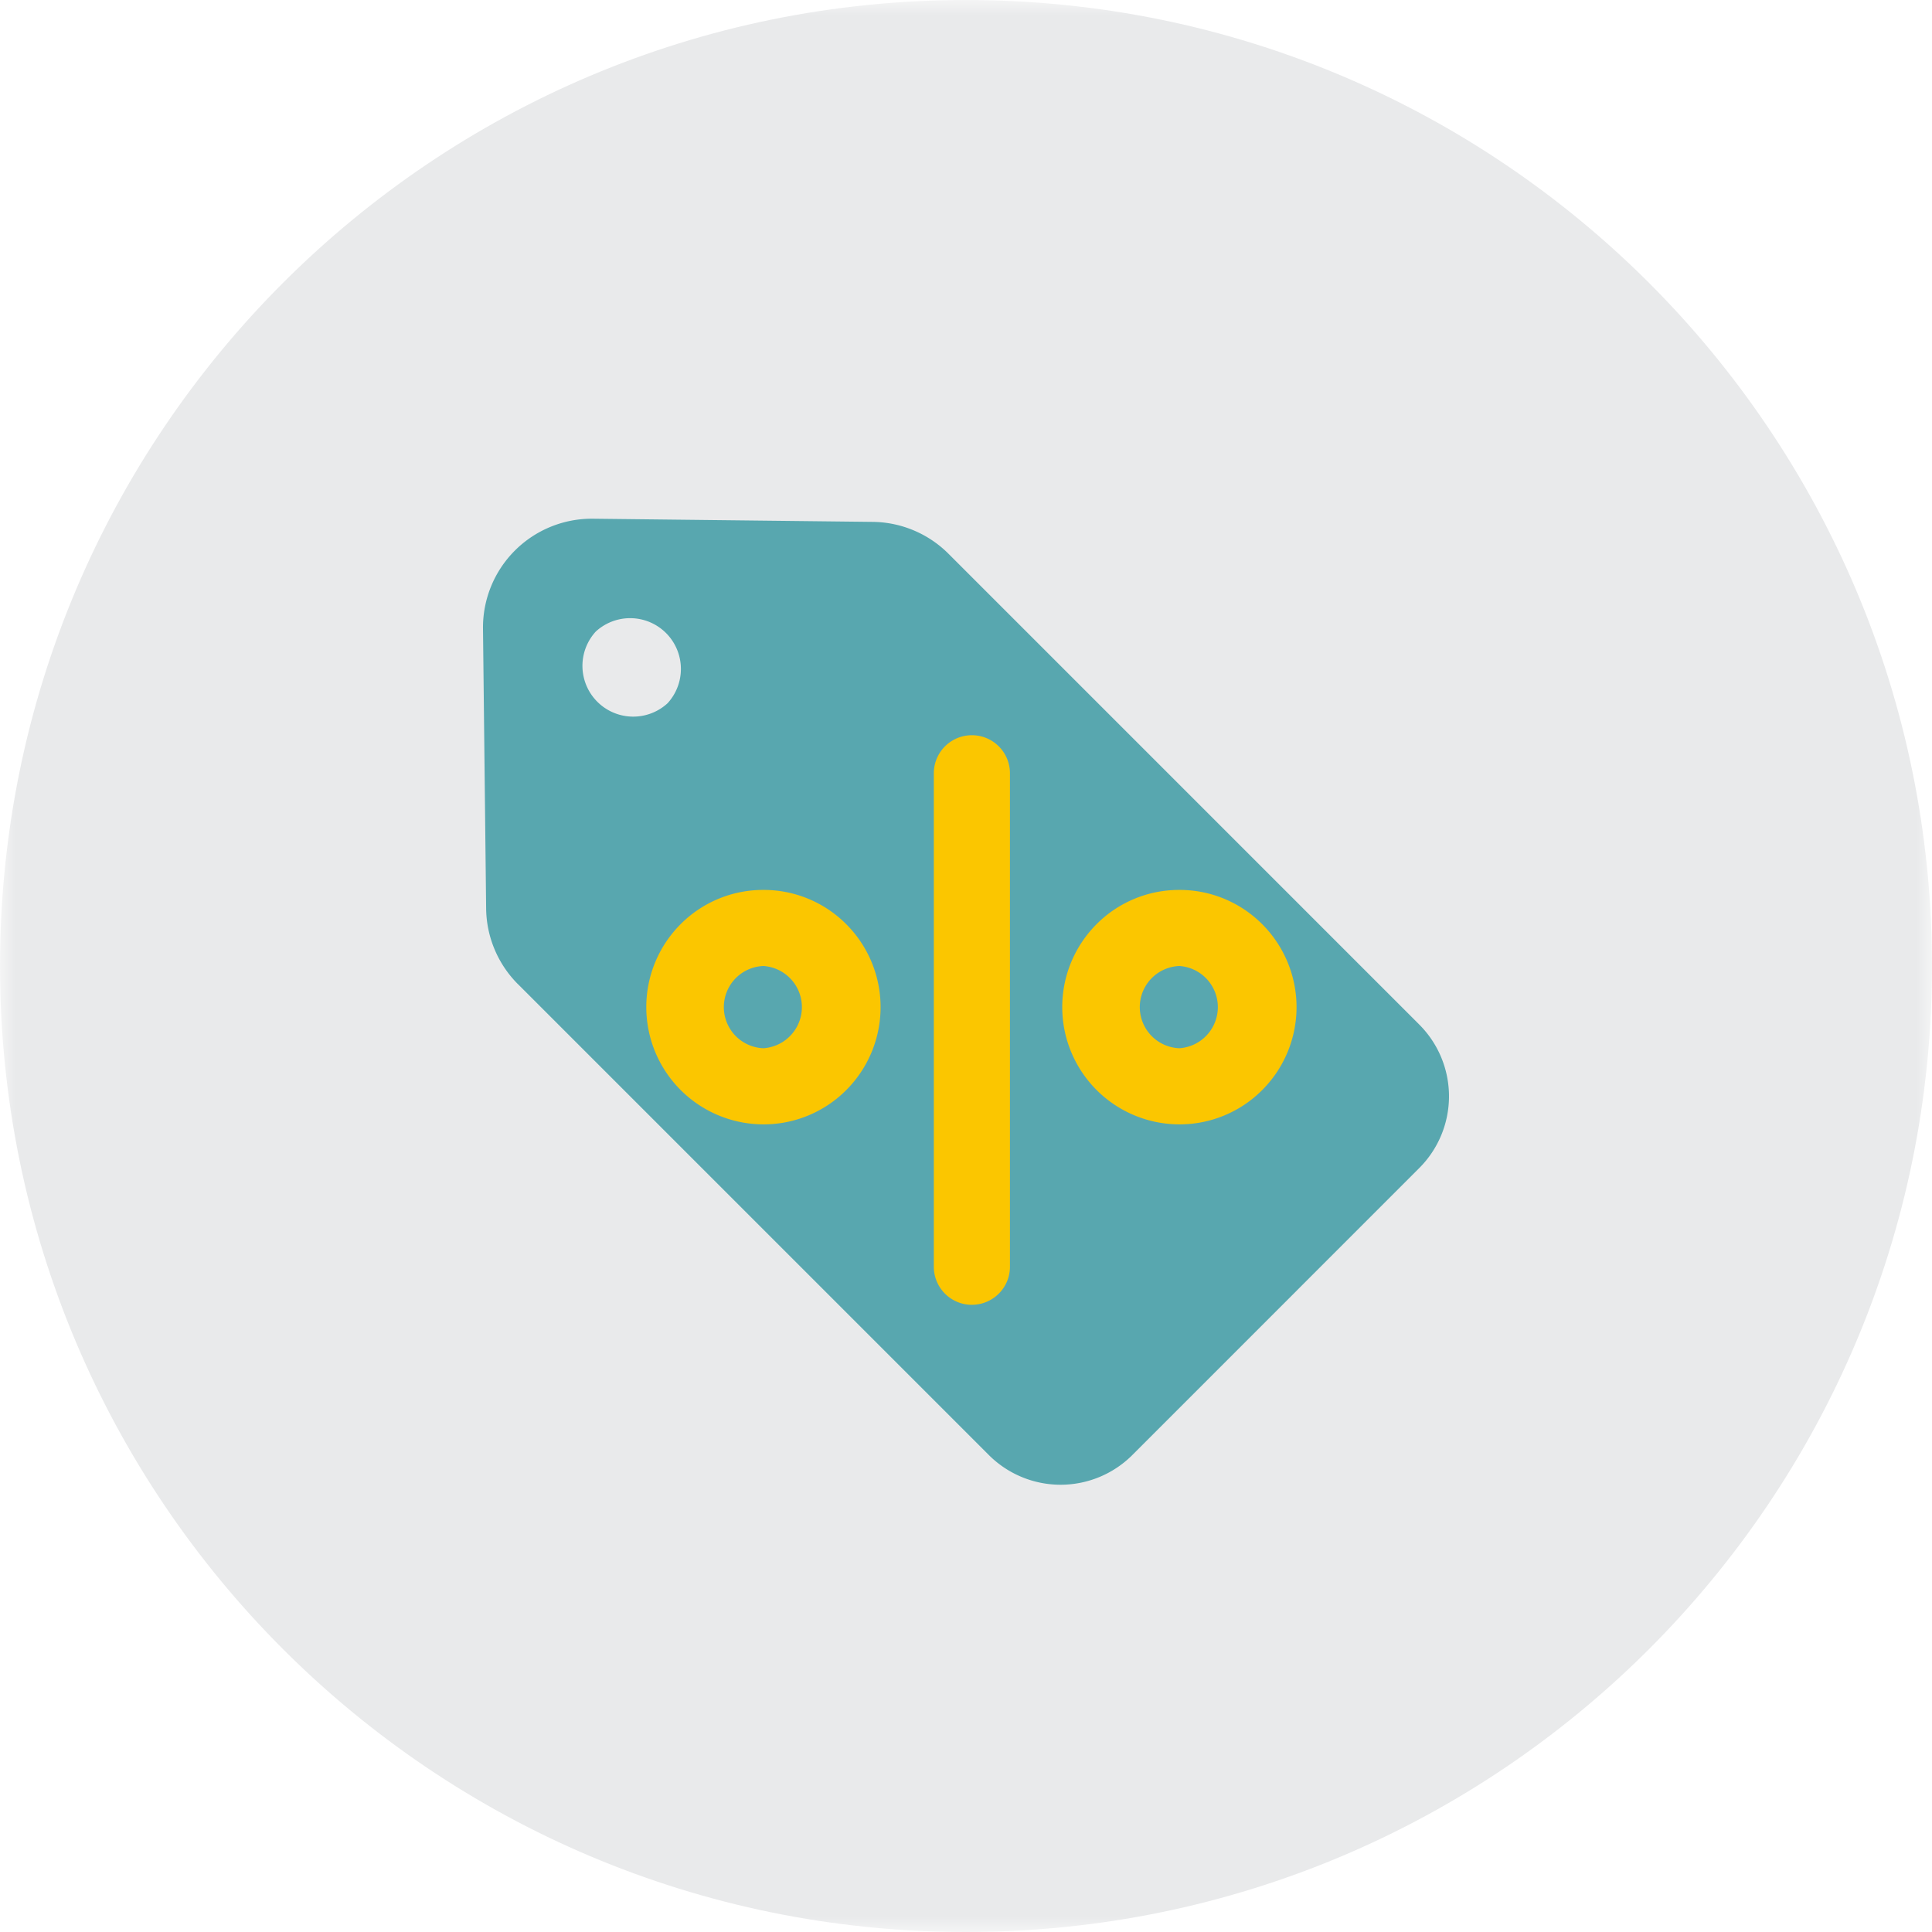
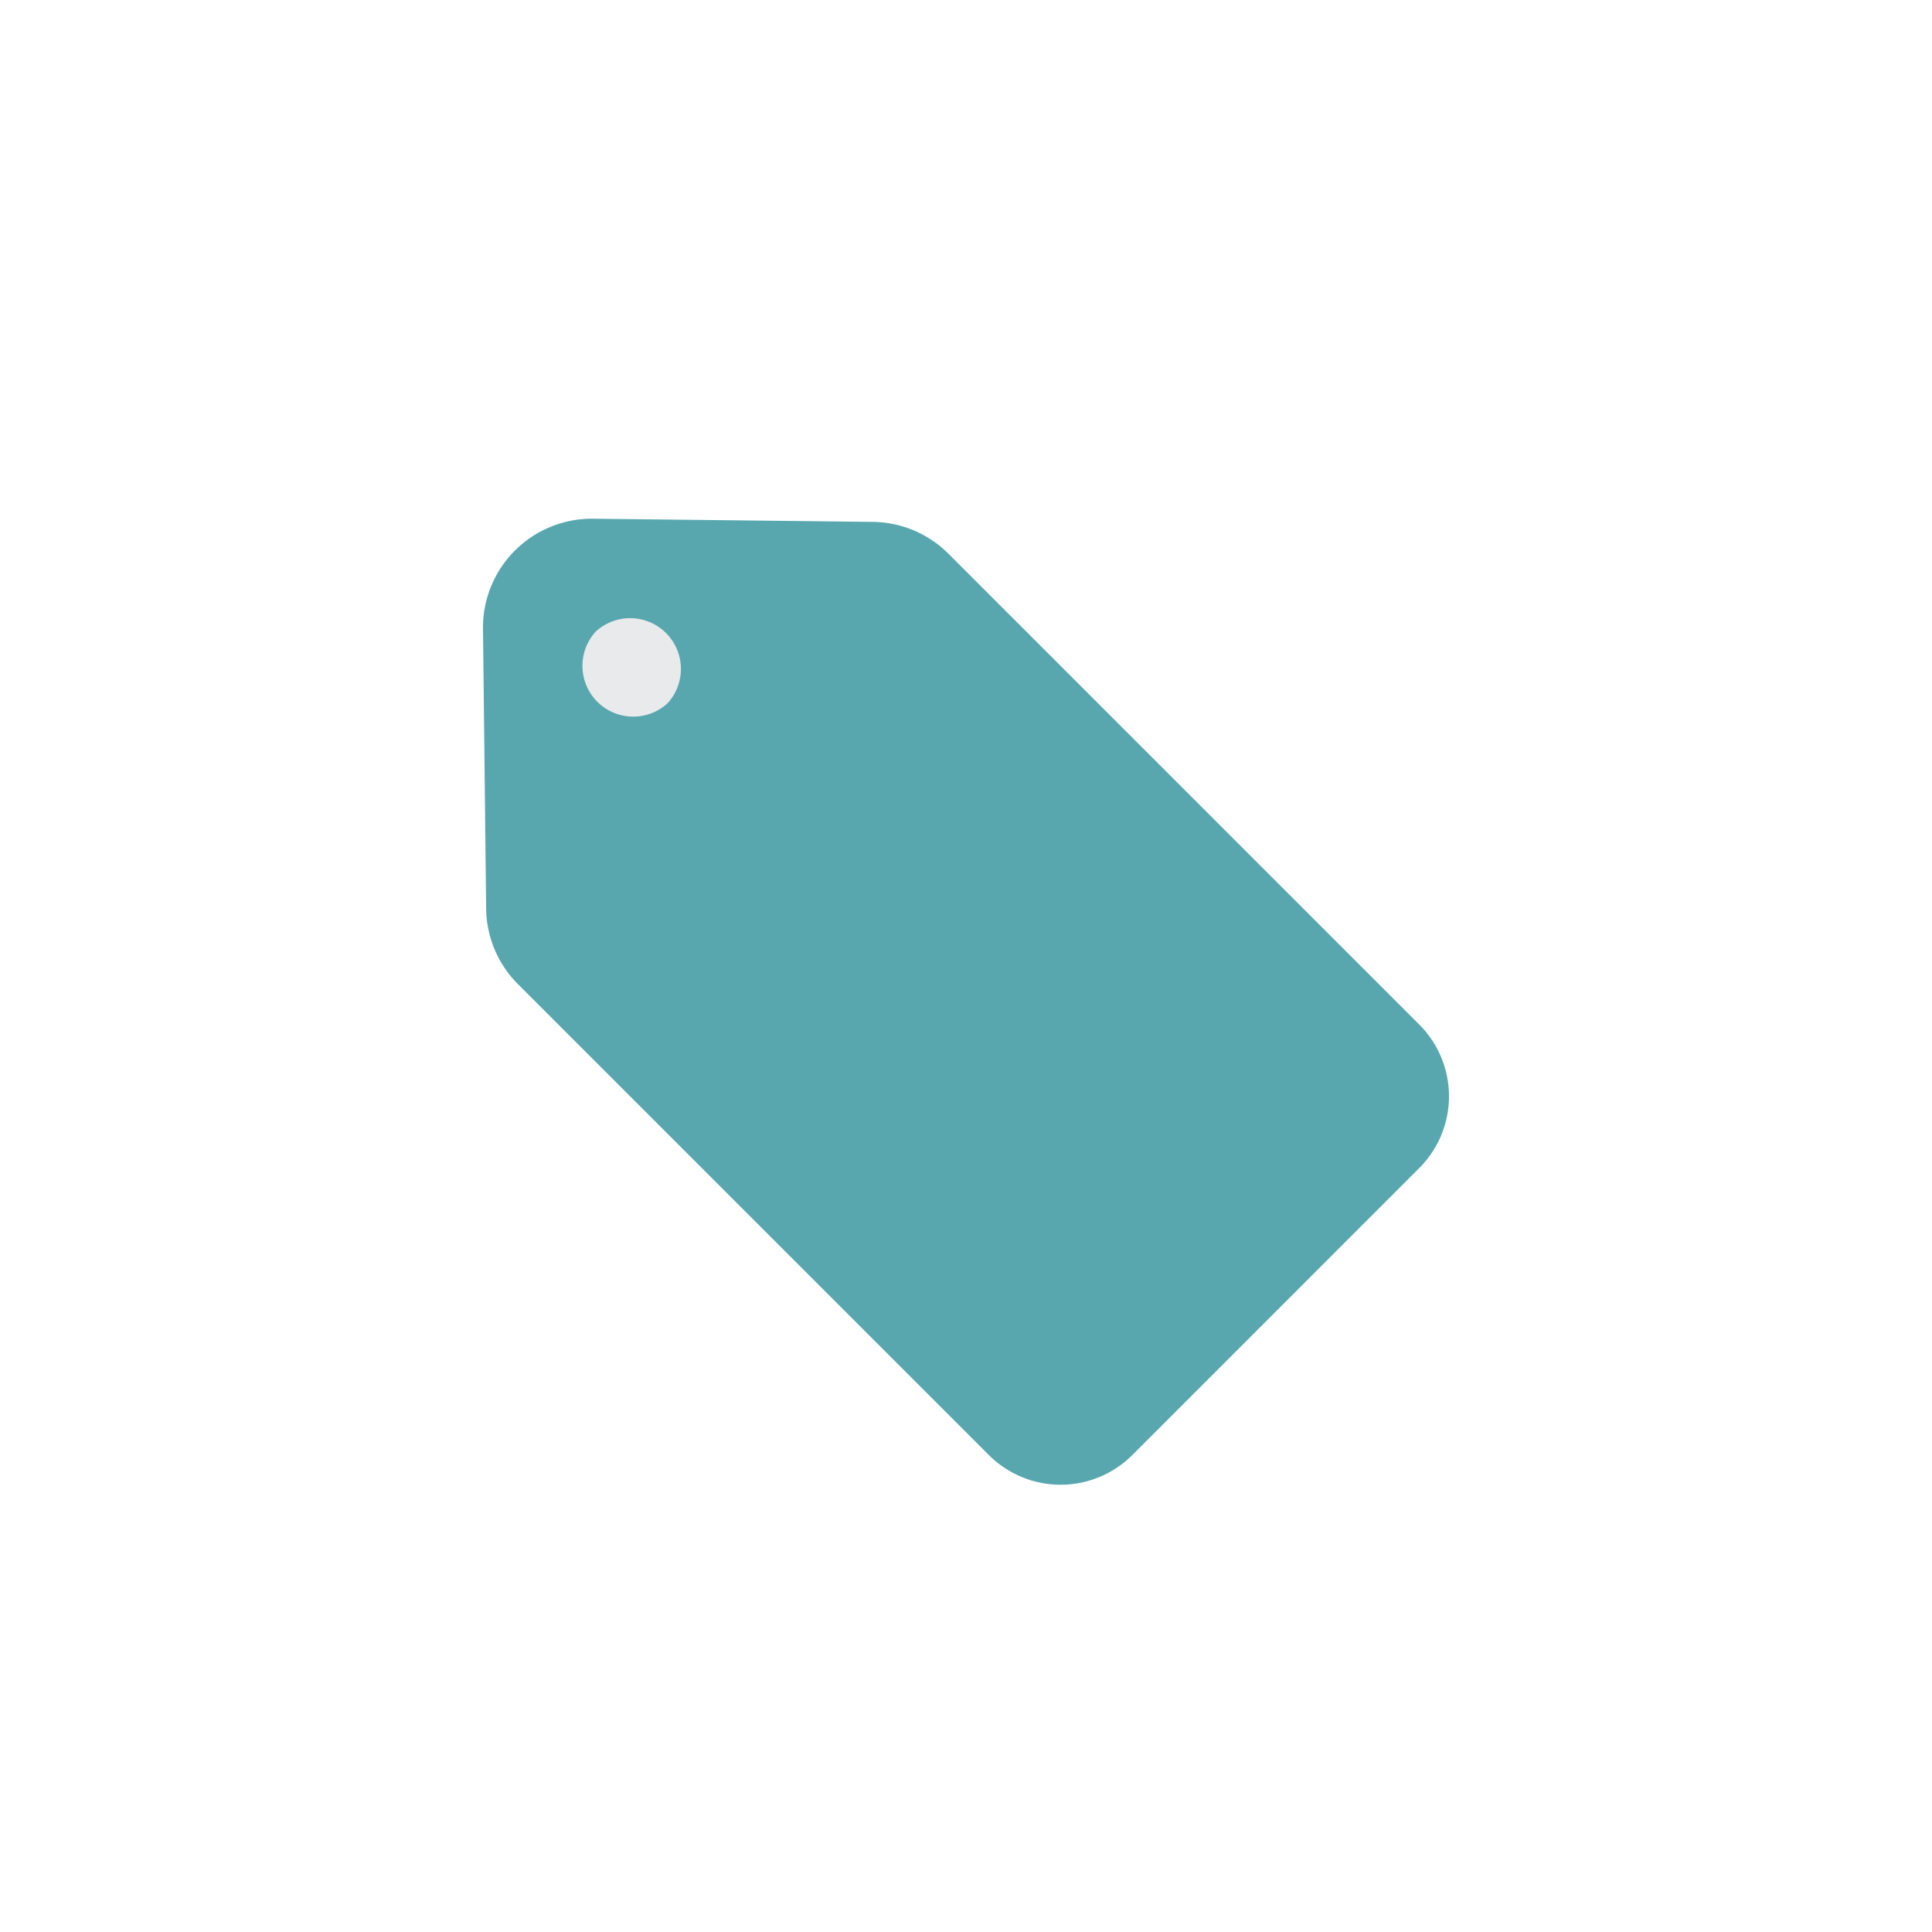
<svg xmlns="http://www.w3.org/2000/svg" xmlns:xlink="http://www.w3.org/1999/xlink" width="64" height="64" viewBox="0 0 64 64">
  <defs>
-     <path id="a" d="M0 0h64v64H0z" />
-   </defs>
+     </defs>
  <g fill="none" fill-rule="evenodd">
    <g>
      <mask id="b" fill="#fff">
        <use xlink:href="#a" />
      </mask>
      <path fill="#E9EAEB" d="M64 32c0 17.673-14.326 32-32 32C14.327 64 0 49.673 0 32 0 14.327 14.327 0 32 0c17.674 0 32 14.327 32 32" mask="url(#b)" />
    </g>
    <path fill="#58A7AF" d="M17.16 32.603L32.757 48.2a3.362 3.362 0 0 0 4.753 0l9.505-9.507a3.36 3.36 0 0 0 0-4.753L31.419 18.343a3.603 3.603 0 0 0-2.51-1.055l-9.264-.105A3.605 3.605 0 0 0 16 20.83l.104 9.265a3.6 3.6 0 0 0 1.056 2.509" />
-     <path fill="#FBC600" d="M32.195 43.224a1.262 1.262 0 0 1-1.261-1.261V25.616a1.26 1.26 0 0 1 2.522 0v16.347c0 .696-.566 1.26-1.261 1.26M25.289 29.48a3.853 3.853 0 0 0-2.745 1.137 3.885 3.885 0 0 0 2.745 6.629 3.86 3.86 0 0 0 2.746-1.138 3.887 3.887 0 0 0 0-5.491 3.855 3.855 0 0 0-2.746-1.137m0 2.52a1.365 1.365 0 0 1 0 2.724 1.363 1.363 0 0 1 0-2.724M39.068 29.48a3.853 3.853 0 0 0-2.745 1.137 3.885 3.885 0 0 0 2.745 6.629 3.86 3.86 0 0 0 2.746-1.138 3.887 3.887 0 0 0 0-5.491 3.855 3.855 0 0 0-2.746-1.137m0 2.52a1.365 1.365 0 0 1 0 2.724 1.363 1.363 0 0 1 0-2.724" />
    <path fill="#E9EAEB" d="M19.737 20.92a1.682 1.682 0 0 0 2.376 2.377 1.682 1.682 0 0 0-2.376-2.377" />
  </g>
</svg>